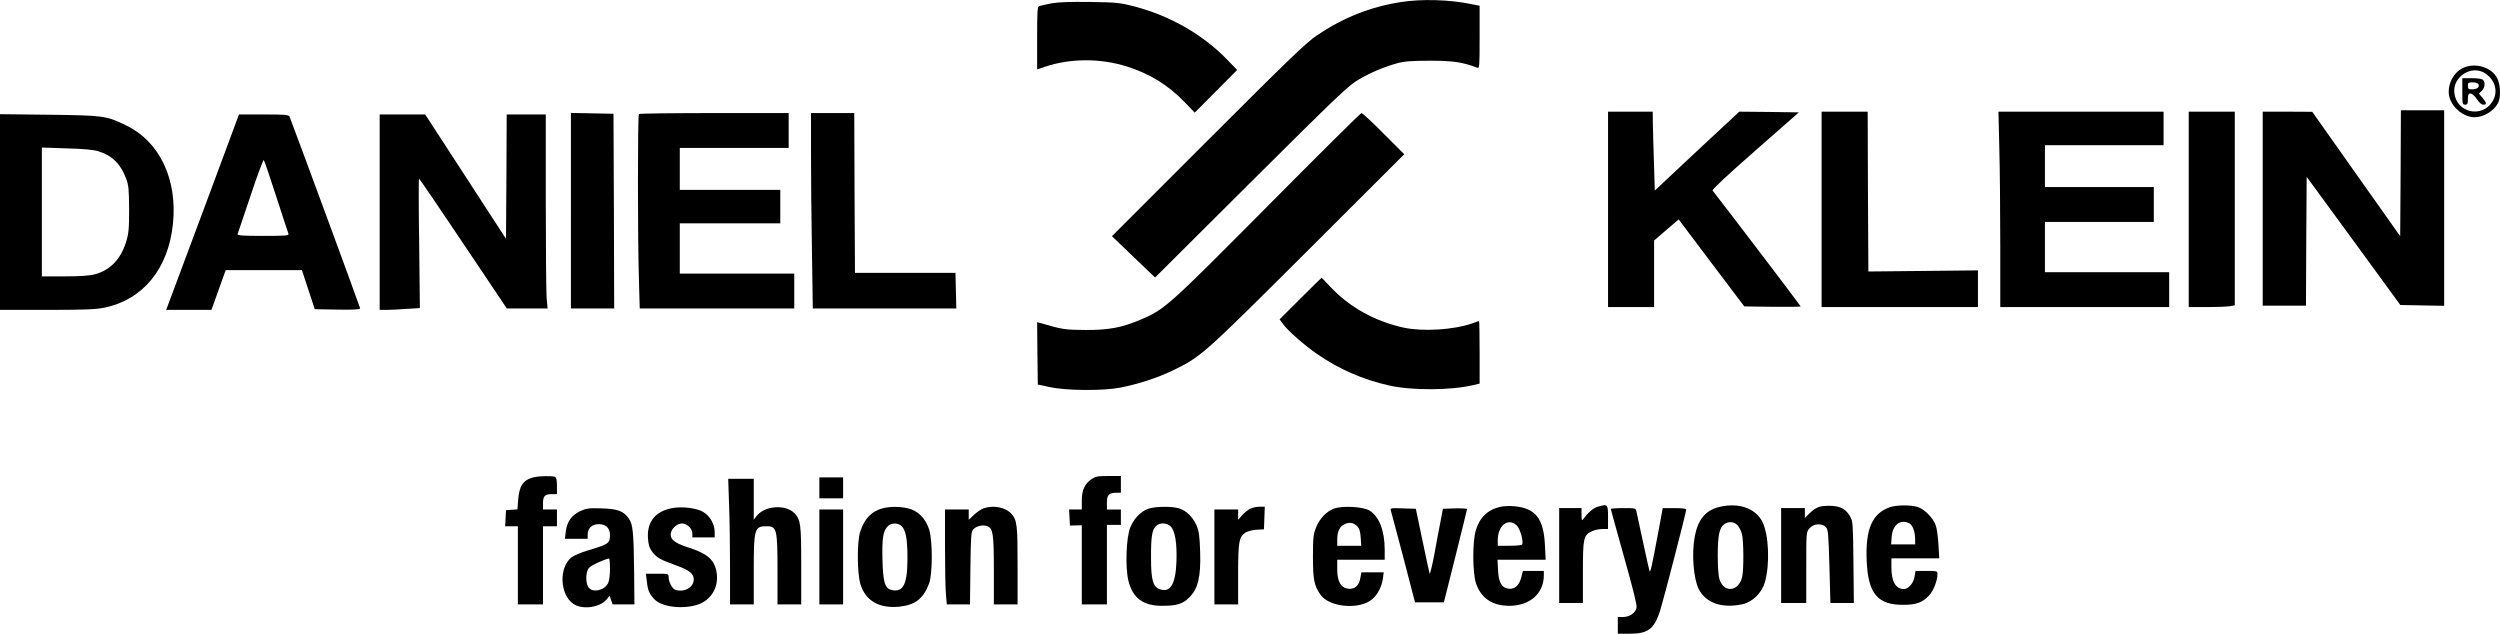
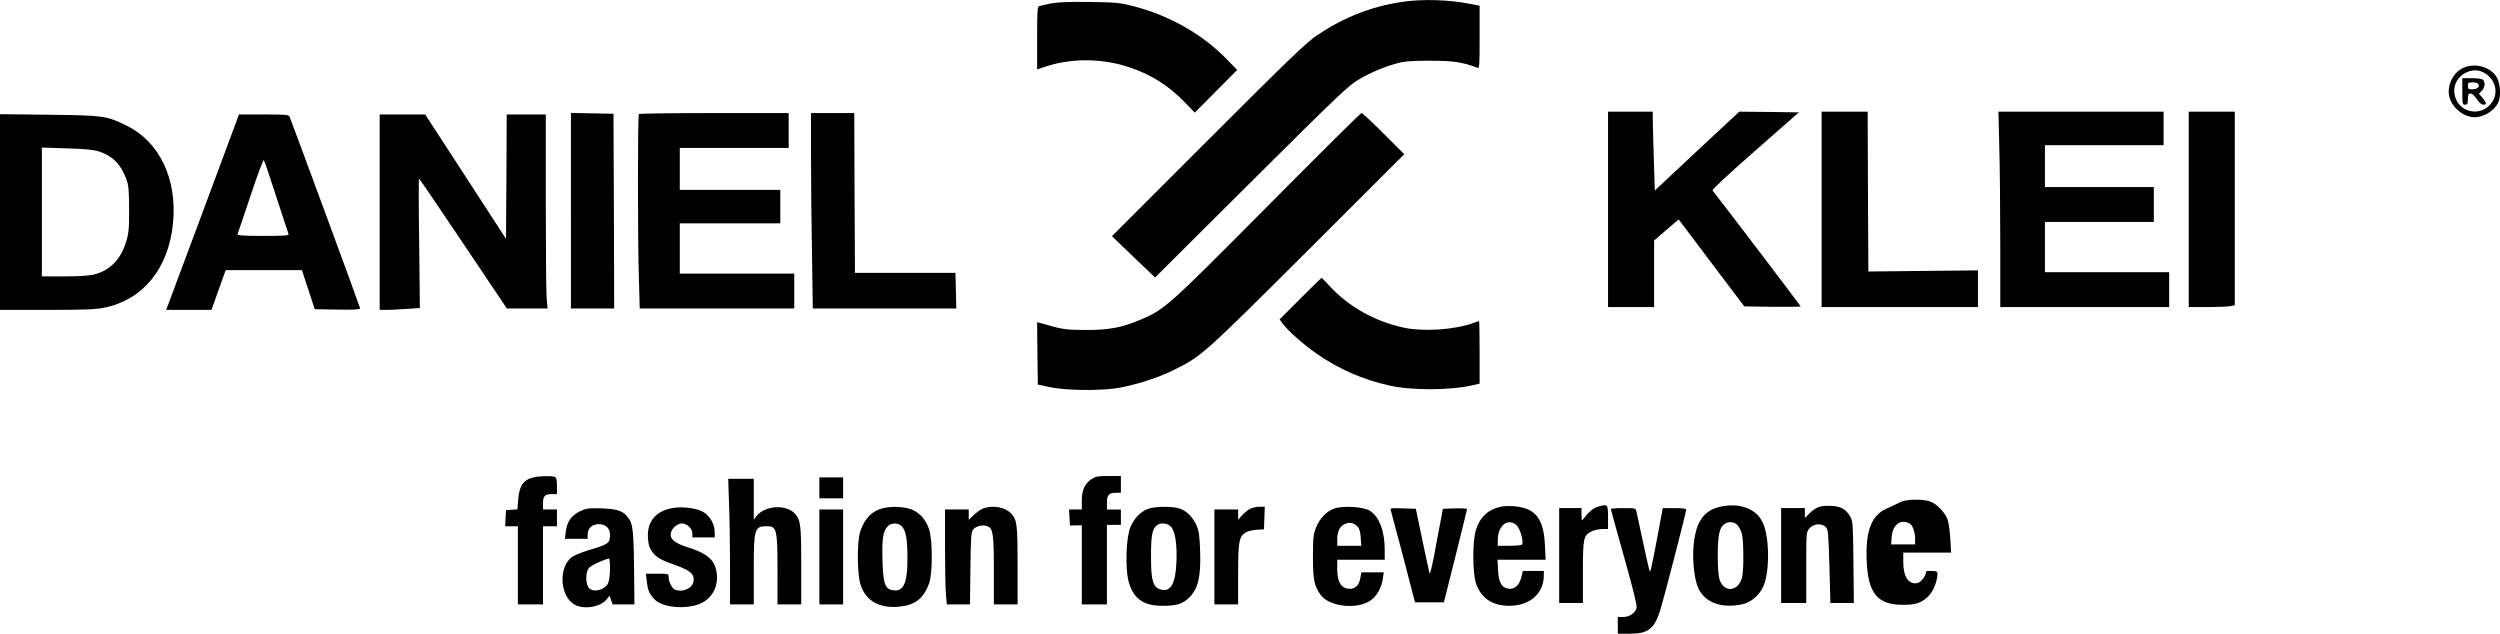
<svg xmlns="http://www.w3.org/2000/svg" version="1.0" width="1791pt" height="454pt" viewBox="0 0 1791 454" preserveAspectRatio="xMidYMid meet">
  <g transform="translate(0,454) scale(0.1,-0.1)" fill="#000000" stroke="none">
    <path d="M10035 4525 c-218 -34 -411 -111 -600 -238 -75 -50 -203 -173 -780 -750 l-689 -689 154 -148 155 -148 690 687 c622 619 698 691 770 732 88 51 176 88 275 116 51 14 102 18 235 18 167 0 232 -10 338 -50 16 -7 17 8 17 218 l0 226 -56 11 c-157 33 -361 39 -509 15z" />
    <path d="M7532 4516 c-40 -8 -80 -17 -88 -20 -12 -4 -14 -43 -14 -229 l0 -224 54 18 c183 62 398 63 591 2 163 -52 292 -131 412 -255 l72 -75 152 153 152 153 -69 71 c-173 180 -407 315 -664 383 -107 28 -130 30 -320 33 -145 2 -227 -1 -278 -10z" />
    <path d="M17637 4049 c-71 -38 -112 -137 -87 -213 25 -75 103 -135 178 -136 64 0 138 44 168 102 21 40 18 131 -6 178 -42 82 -165 116 -253 69z m172 -38 c68 -48 88 -129 49 -195 -74 -125 -259 -86 -275 58 -14 120 130 207 226 137z" />
    <path d="M17640 3885 c0 -88 1 -95 20 -95 17 0 20 7 20 40 0 32 4 40 19 40 10 0 30 -17 45 -40 16 -24 34 -40 46 -40 27 0 25 12 -5 49 l-26 30 21 21 c22 22 26 60 8 78 -7 7 -40 12 -80 12 l-68 0 0 -95z m117 49 c7 -20 -13 -34 -49 -34 -23 0 -28 4 -28 25 0 22 4 25 35 25 23 0 38 -6 42 -16z" />
-     <path d="M17198 3299 l-3 -451 -315 445 -315 446 -177 1 -178 0 0 -695 0 -695 155 0 155 0 2 462 3 461 336 -459 335 -459 157 -3 157 -3 0 701 0 700 -155 0 -155 0 -2 -451z" />
    <path d="M11520 3040 l0 -700 165 0 165 0 0 239 0 238 88 76 88 75 235 -312 235 -311 202 -3 c111 -1 202 0 202 3 0 4 -503 666 -631 830 -5 7 112 116 305 285 l313 275 -214 3 -213 2 -303 -282 -302 -283 -6 195 c-4 107 -7 234 -8 283 l-1 87 -160 0 -160 0 0 -700z" />
    <path d="M13050 3040 l0 -700 560 0 560 0 0 131 0 132 -392 -4 -393 -4 -3 573 -2 572 -165 0 -165 0 0 -700z" />
    <path d="M14323 3483 c4 -141 7 -456 7 -700 l0 -443 605 0 605 0 0 125 0 125 -445 0 -445 0 0 180 0 180 390 0 390 0 0 125 0 125 -390 0 -390 0 0 150 0 150 425 0 425 0 0 120 0 120 -592 0 -591 0 6 -257z" />
    <path d="M15680 3040 l0 -700 128 0 c70 0 144 3 165 6 l37 7 0 693 0 694 -165 0 -165 0 0 -700z" />
    <path d="M4090 3030 l0 -700 155 0 155 0 -2 698 -3 697 -152 3 -153 3 0 -701z" />
    <path d="M4577 3723 c-9 -8 -9 -891 0 -1175 l6 -218 554 0 553 0 0 125 0 125 -410 0 -410 0 0 180 0 180 360 0 360 0 0 120 0 120 -360 0 -360 0 0 150 0 150 390 0 390 0 0 125 0 125 -533 0 c-294 0 -537 -3 -540 -7z" />
    <path d="M5810 3428 c0 -167 3 -482 7 -700 l6 -398 514 0 514 0 -3 128 -3 127 -360 0 -360 0 -3 573 -2 572 -155 0 -155 0 0 -302z" />
    <path d="M9079 3061 c-712 -717 -735 -738 -908 -811 -133 -57 -229 -75 -396 -74 -148 1 -164 4 -323 50 l-22 6 2 -223 3 -224 85 -18 c119 -26 381 -28 505 -4 132 26 267 70 375 122 208 102 210 104 963 854 l697 696 -147 147 c-81 82 -153 148 -159 148 -7 0 -310 -301 -675 -669z" />
    <path d="M0 3021 l0 -701 335 0 c265 0 352 3 413 16 276 56 459 280 491 601 33 317 -95 587 -332 703 -146 71 -160 73 -554 78 l-353 4 0 -701z m706 435 c98 -31 158 -90 197 -194 19 -49 21 -79 22 -222 0 -144 -3 -174 -23 -237 -38 -121 -114 -199 -222 -228 -37 -10 -107 -15 -217 -15 l-163 0 0 461 0 462 178 -6 c120 -3 193 -10 228 -21z" />
    <path d="M1702 3693 c-12 -34 -486 -1307 -501 -1345 l-11 -28 163 0 162 0 51 143 51 142 273 0 273 0 46 -140 46 -140 163 -3 c116 -2 162 1 162 9 0 8 -450 1229 -505 1372 -6 15 -25 17 -185 17 l-178 0 -10 -27z m277 -561 c45 -140 85 -260 88 -268 4 -12 -26 -14 -182 -14 -145 0 -186 3 -183 13 3 6 44 131 93 275 48 145 91 260 95 255 4 -4 44 -122 89 -261z" />
    <path d="M2720 3020 l0 -700 48 0 c26 0 90 3 144 7 l96 6 -5 463 c-4 255 -4 464 -1 464 3 0 146 -209 317 -465 l312 -465 146 0 146 0 -7 77 c-3 42 -6 354 -6 695 l0 618 -140 0 -140 0 -2 -446 -3 -445 -289 445 -290 446 -163 0 -163 0 0 -700z" />
    <path d="M9316 2401 l-149 -149 22 -30 c34 -49 158 -158 251 -221 154 -106 323 -180 509 -222 164 -38 449 -36 609 3 l42 10 0 224 c0 123 -2 224 -4 224 -2 0 -23 -7 -47 -16 -134 -47 -354 -61 -494 -31 -207 46 -387 146 -524 292 -33 36 -62 65 -63 65 -2 0 -70 -67 -152 -149z" />
    <path d="M3825 1121 c-77 -19 -105 -59 -113 -163 l-5 -67 -41 -3 -41 -3 -3 -57 -3 -58 46 0 45 0 0 -280 0 -280 90 0 90 0 0 280 0 280 50 0 50 0 0 60 0 60 -50 0 -50 0 0 43 c0 53 13 67 62 67 l38 0 0 59 c0 44 -4 60 -16 65 -21 8 -111 6 -149 -3z" />
    <path d="M7819 1107 c-48 -32 -69 -79 -69 -154 l0 -63 -45 0 -46 0 3 -57 3 -58 43 1 42 1 0 -284 0 -283 90 0 90 0 0 285 0 285 50 0 50 0 0 55 0 55 -50 0 -50 0 0 50 c0 55 15 70 69 70 l31 0 0 60 0 60 -89 0 c-75 0 -93 -3 -122 -23z" />
    <path d="M5870 1045 l0 -75 85 0 85 0 0 75 0 75 -85 0 -85 0 0 -75z" />
    <path d="M5223 928 c4 -99 7 -302 7 -450 l0 -268 85 0 85 0 0 245 c0 299 5 315 93 315 72 0 77 -21 77 -316 l0 -244 85 0 85 0 0 279 c0 295 -4 326 -47 373 -62 66 -213 57 -272 -18 l-21 -27 0 147 0 146 -92 0 -91 0 6 -182z" />
    <path d="M10753 910 c-92 -19 -152 -75 -180 -168 -25 -81 -24 -305 1 -381 36 -106 117 -161 238 -161 148 0 248 88 248 219 l0 31 -75 0 -75 0 -11 -44 c-14 -58 -47 -88 -89 -84 -51 5 -74 44 -78 134 l-4 74 172 0 173 0 -5 103 c-9 192 -67 266 -218 280 -30 3 -74 2 -97 -3z m111 -132 c26 -23 53 -118 40 -139 -3 -5 -43 -9 -90 -9 l-84 0 0 40 c0 105 72 162 134 108z" />
    <path d="M11444 909 c-29 -8 -67 -41 -99 -84 -13 -19 -14 -17 -15 28 l0 47 -80 0 -80 0 0 -340 0 -340 85 0 85 0 0 220 c0 247 4 265 64 294 19 9 52 16 75 16 l41 0 0 85 c0 94 -2 96 -76 74z" />
    <path d="M12309 906 c-93 -25 -146 -91 -168 -211 -23 -123 -9 -300 29 -376 51 -99 166 -139 312 -108 73 16 140 81 162 159 36 128 28 333 -16 427 -48 103 -177 147 -319 109z m138 -128 c12 -13 26 -41 32 -63 13 -48 14 -254 2 -308 -25 -105 -129 -118 -162 -19 -8 22 -13 90 -13 172 0 146 12 200 47 225 31 22 70 18 94 -7z" />
    <path d="M13033 909 c-18 -5 -49 -25 -68 -45 l-35 -35 0 36 0 35 -85 0 -85 0 0 -340 0 -340 90 0 90 0 0 254 c0 251 0 255 23 281 29 34 88 39 117 9 17 -17 19 -42 26 -281 l7 -263 84 0 84 0 -3 293 c-3 271 -4 294 -23 326 -31 53 -64 72 -131 77 -32 2 -74 -1 -91 -7z" />
-     <path d="M13538 906 c-127 -45 -175 -158 -165 -386 10 -232 78 -314 262 -313 92 0 136 16 183 65 32 32 62 108 62 155 0 22 -3 23 -79 23 l-78 0 -7 -41 c-7 -46 -44 -89 -76 -89 -59 0 -90 53 -90 155 l0 65 171 0 172 0 -6 98 c-3 53 -11 115 -19 137 -18 54 -83 120 -133 134 -54 15 -152 13 -197 -3z m142 -116 c22 -12 40 -61 40 -111 l0 -39 -86 0 -86 0 4 55 c7 86 64 129 128 95z" />
+     <path d="M13538 906 c-127 -45 -175 -158 -165 -386 10 -232 78 -314 262 -313 92 0 136 16 183 65 32 32 62 108 62 155 0 22 -3 23 -79 23 c-7 -46 -44 -89 -76 -89 -59 0 -90 53 -90 155 l0 65 171 0 172 0 -6 98 c-3 53 -11 115 -19 137 -18 54 -83 120 -133 134 -54 15 -152 13 -197 -3z m142 -116 c22 -12 40 -61 40 -111 l0 -39 -86 0 -86 0 4 55 c7 86 64 129 128 95z" />
    <path d="M4817 900 c-120 -21 -183 -98 -175 -214 3 -50 10 -71 31 -100 33 -42 56 -55 172 -97 96 -35 125 -59 125 -101 0 -57 -72 -96 -135 -72 -20 8 -45 56 -45 89 0 25 -1 25 -81 25 l-82 0 7 -56 c7 -64 17 -87 54 -127 51 -54 193 -73 303 -41 107 32 165 135 140 248 -18 81 -70 123 -206 166 -101 32 -134 64 -115 114 11 29 47 56 76 56 35 0 74 -37 74 -71 l0 -29 80 0 80 0 0 35 c0 75 -49 143 -119 163 -55 17 -131 22 -184 12z" />
    <path d="M6325 899 c-78 -19 -132 -74 -162 -166 -24 -71 -23 -298 1 -378 36 -119 136 -176 280 -161 113 12 171 57 212 166 25 67 26 303 1 385 -26 82 -82 138 -155 154 -62 13 -121 13 -177 0z m134 -128 c31 -31 42 -93 42 -232 0 -187 -31 -246 -116 -225 -46 12 -59 56 -63 216 -4 153 4 206 39 241 25 25 74 24 98 0z" />
    <path d="M7045 898 c-16 -6 -47 -27 -67 -46 l-38 -36 0 37 0 37 -85 0 -85 0 0 -272 c0 -150 3 -303 7 -340 l6 -68 83 0 83 0 3 259 c3 233 5 261 21 279 22 24 69 35 101 22 40 -15 46 -55 46 -316 l0 -244 85 0 85 0 0 279 c0 290 -4 325 -44 370 -42 47 -129 64 -201 39z" />
    <path d="M8226 895 c-52 -18 -100 -67 -127 -129 -31 -70 -39 -290 -15 -387 32 -125 105 -179 241 -179 106 0 148 13 195 60 63 63 83 146 78 323 -4 121 -8 150 -27 195 -28 61 -75 107 -128 121 -53 15 -170 13 -217 -4z m162 -128 c31 -33 45 -122 40 -252 -6 -162 -45 -225 -122 -195 -46 17 -60 67 -60 220 -1 153 7 203 35 231 27 27 80 25 107 -4z" />
    <path d="M8955 895 c-16 -9 -42 -30 -57 -47 l-28 -32 0 37 0 37 -85 0 -85 0 0 -340 0 -340 85 0 85 0 0 215 c0 234 6 269 53 300 14 9 49 18 79 20 l53 3 3 81 3 81 -38 0 c-21 0 -51 -7 -68 -15z" />
    <path d="M9556 896 c-55 -21 -102 -71 -128 -135 -19 -49 -22 -75 -22 -211 0 -164 9 -207 55 -272 64 -89 279 -108 369 -31 39 32 69 90 77 148 l6 45 -80 0 -80 0 -7 -38 c-8 -55 -39 -84 -84 -80 -55 5 -82 50 -82 139 l0 69 170 0 170 0 0 73 c0 134 -40 237 -108 279 -46 28 -194 37 -256 14z m168 -127 c14 -13 21 -36 24 -79 l4 -60 -86 0 -86 0 0 45 c0 59 18 95 55 111 34 15 62 10 89 -17z" />
    <path d="M4154 877 c-61 -30 -92 -75 -101 -146 l-6 -51 82 0 81 0 0 29 c0 47 31 76 80 76 50 0 80 -29 80 -77 0 -61 -10 -67 -161 -112 -47 -14 -98 -36 -114 -48 -93 -73 -85 -270 14 -335 63 -43 190 -25 237 33 l21 26 11 -31 11 -31 78 0 78 0 -2 227 c-3 288 -9 344 -36 385 -39 57 -79 72 -197 76 -94 3 -110 0 -156 -21z m216 -412 c0 -46 -6 -87 -14 -104 -27 -52 -112 -69 -140 -29 -22 31 -21 110 2 138 15 19 110 63 145 69 4 0 7 -33 7 -74z" />
    <path d="M9965 879 c4 -13 44 -165 90 -338 l82 -316 103 0 104 0 83 330 c45 182 83 334 83 338 0 4 -39 6 -87 5 l-86 -3 -17 -90 c-10 -49 -30 -157 -45 -240 -16 -82 -31 -143 -33 -135 -3 8 -26 116 -52 240 l-47 225 -92 3 c-92 3 -93 3 -86 -19z" />
    <path d="M11540 893 c0 -3 43 -158 95 -344 65 -231 94 -346 89 -364 -9 -37 -50 -65 -95 -65 l-39 0 0 -60 0 -60 85 0 c133 0 176 34 219 168 26 84 186 702 186 721 0 7 -28 11 -84 11 l-84 0 -32 -172 c-48 -256 -57 -295 -63 -278 -3 8 -24 103 -47 210 -23 107 -44 205 -47 218 -5 21 -10 22 -94 22 -49 0 -89 -3 -89 -7z" />
    <path d="M5870 550 l0 -340 85 0 85 0 0 340 0 340 -85 0 -85 0 0 -340z" />
  </g>
</svg>